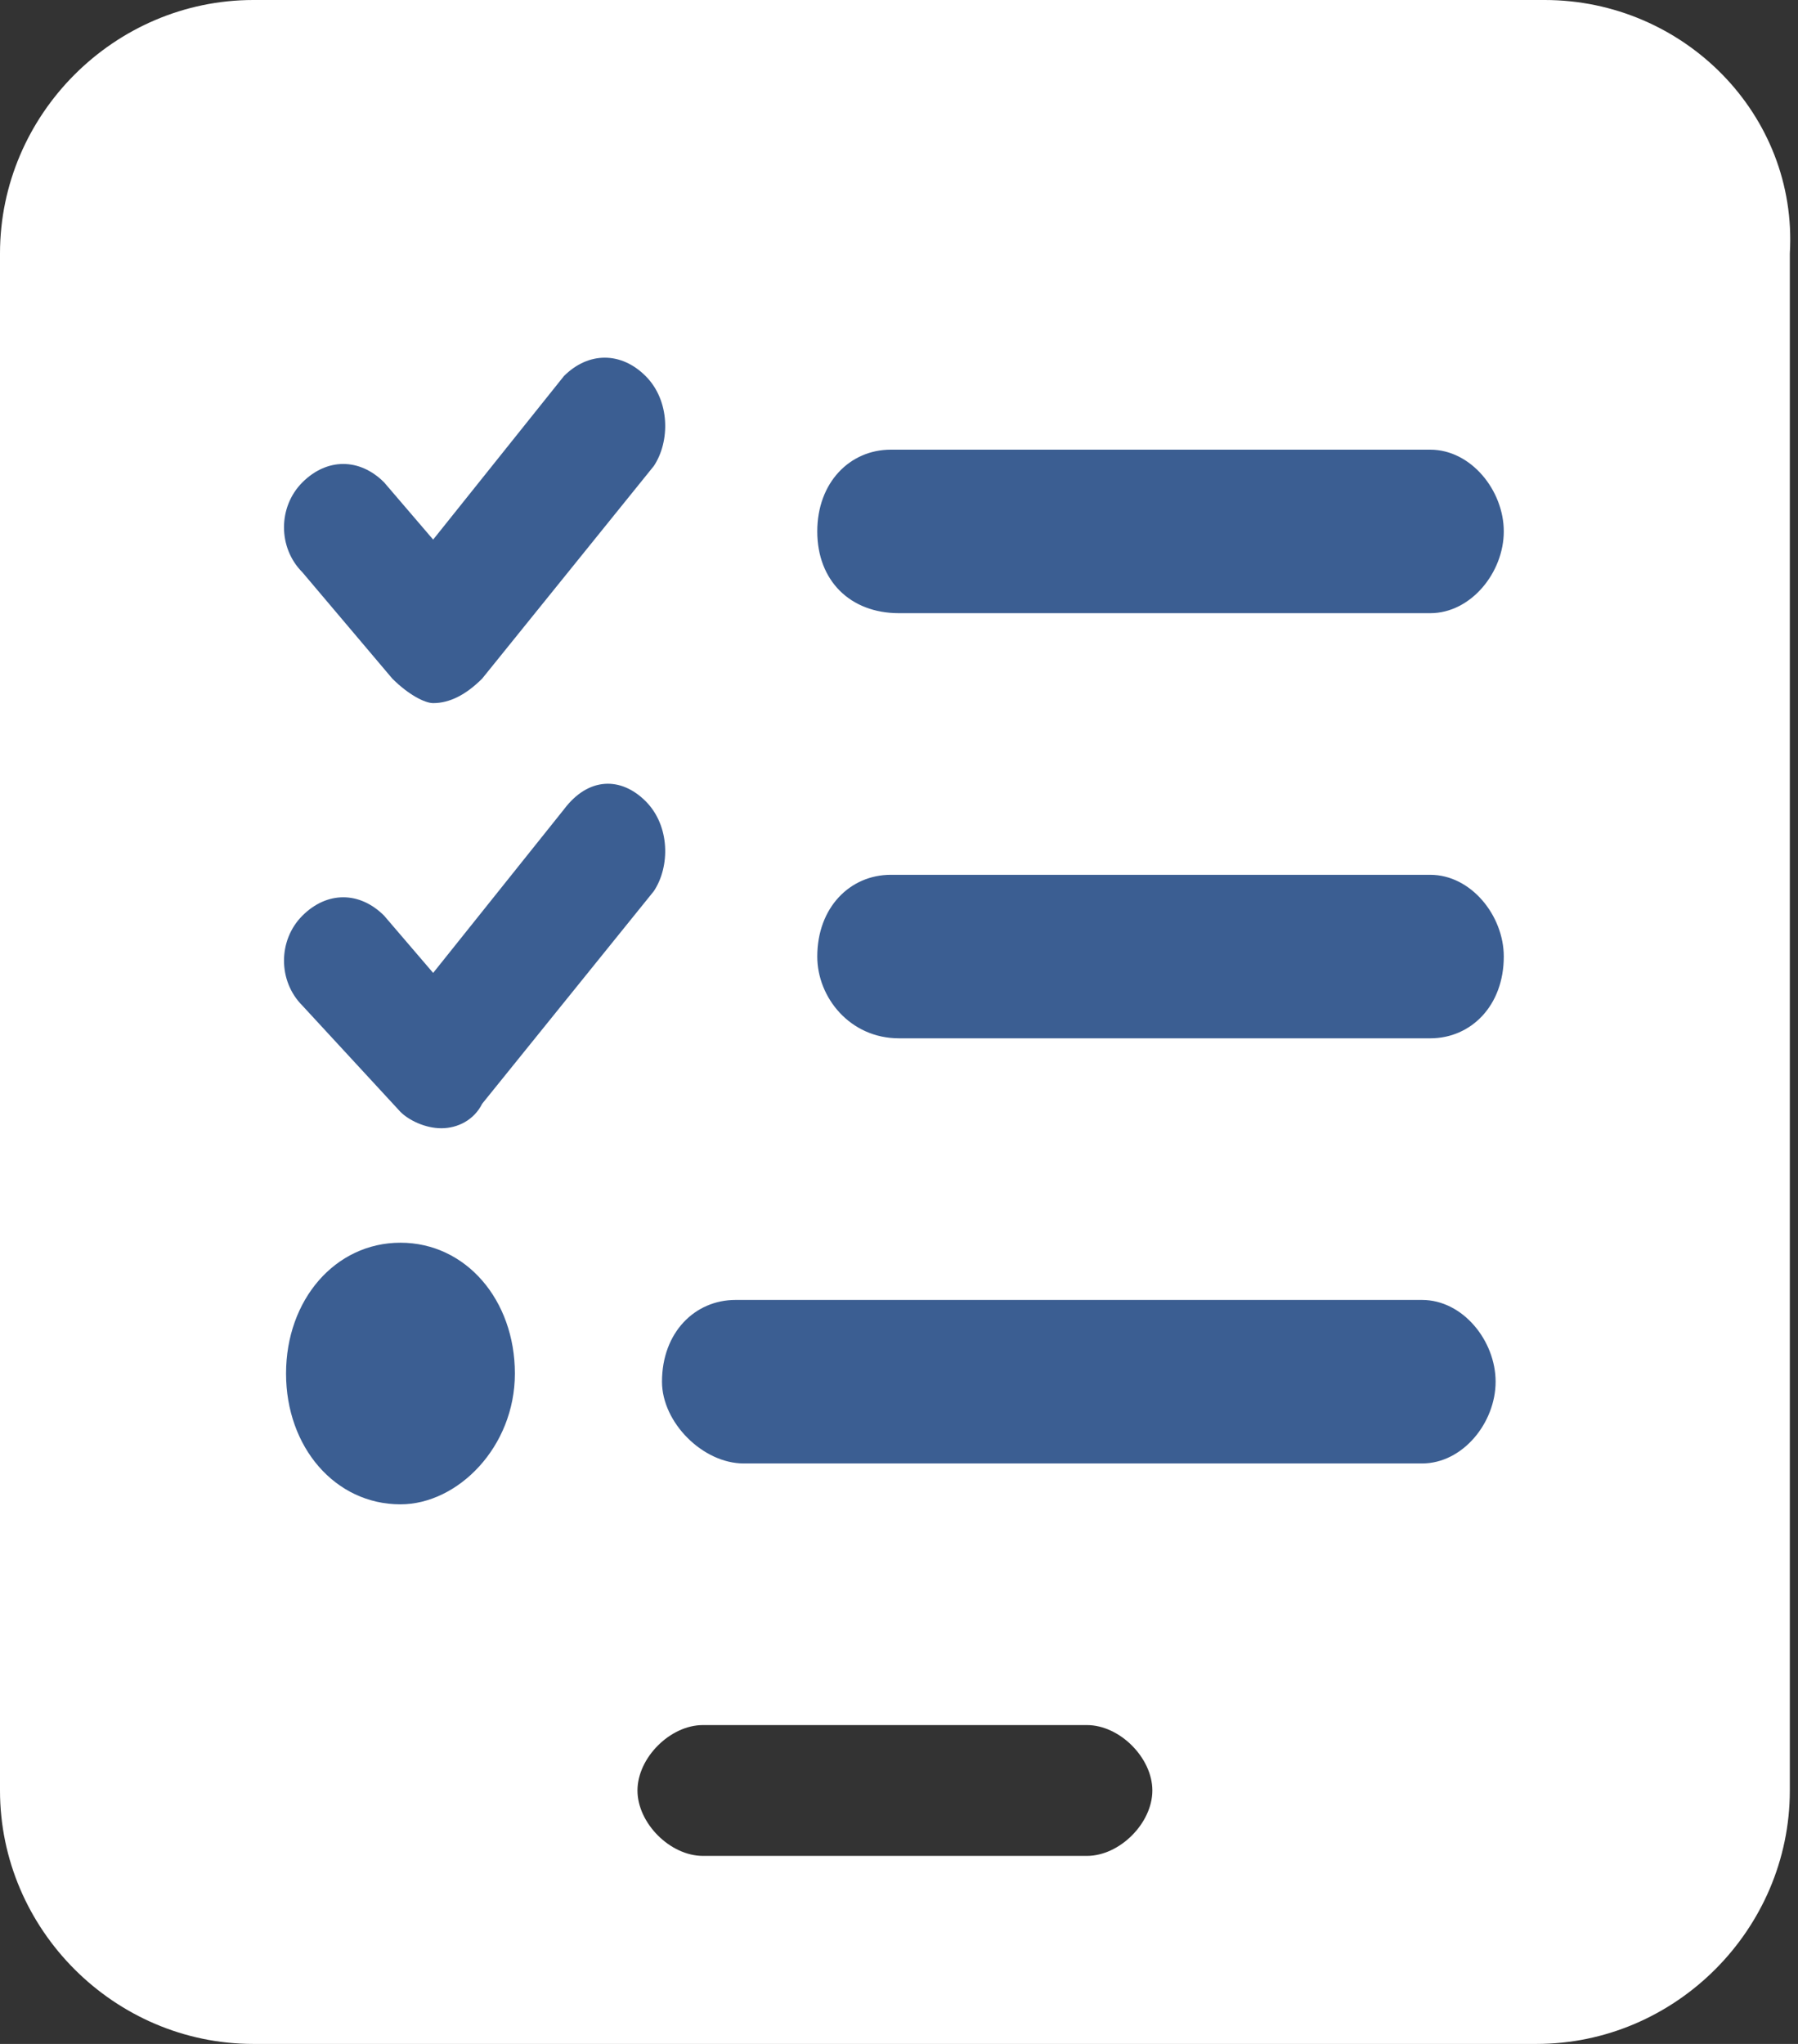
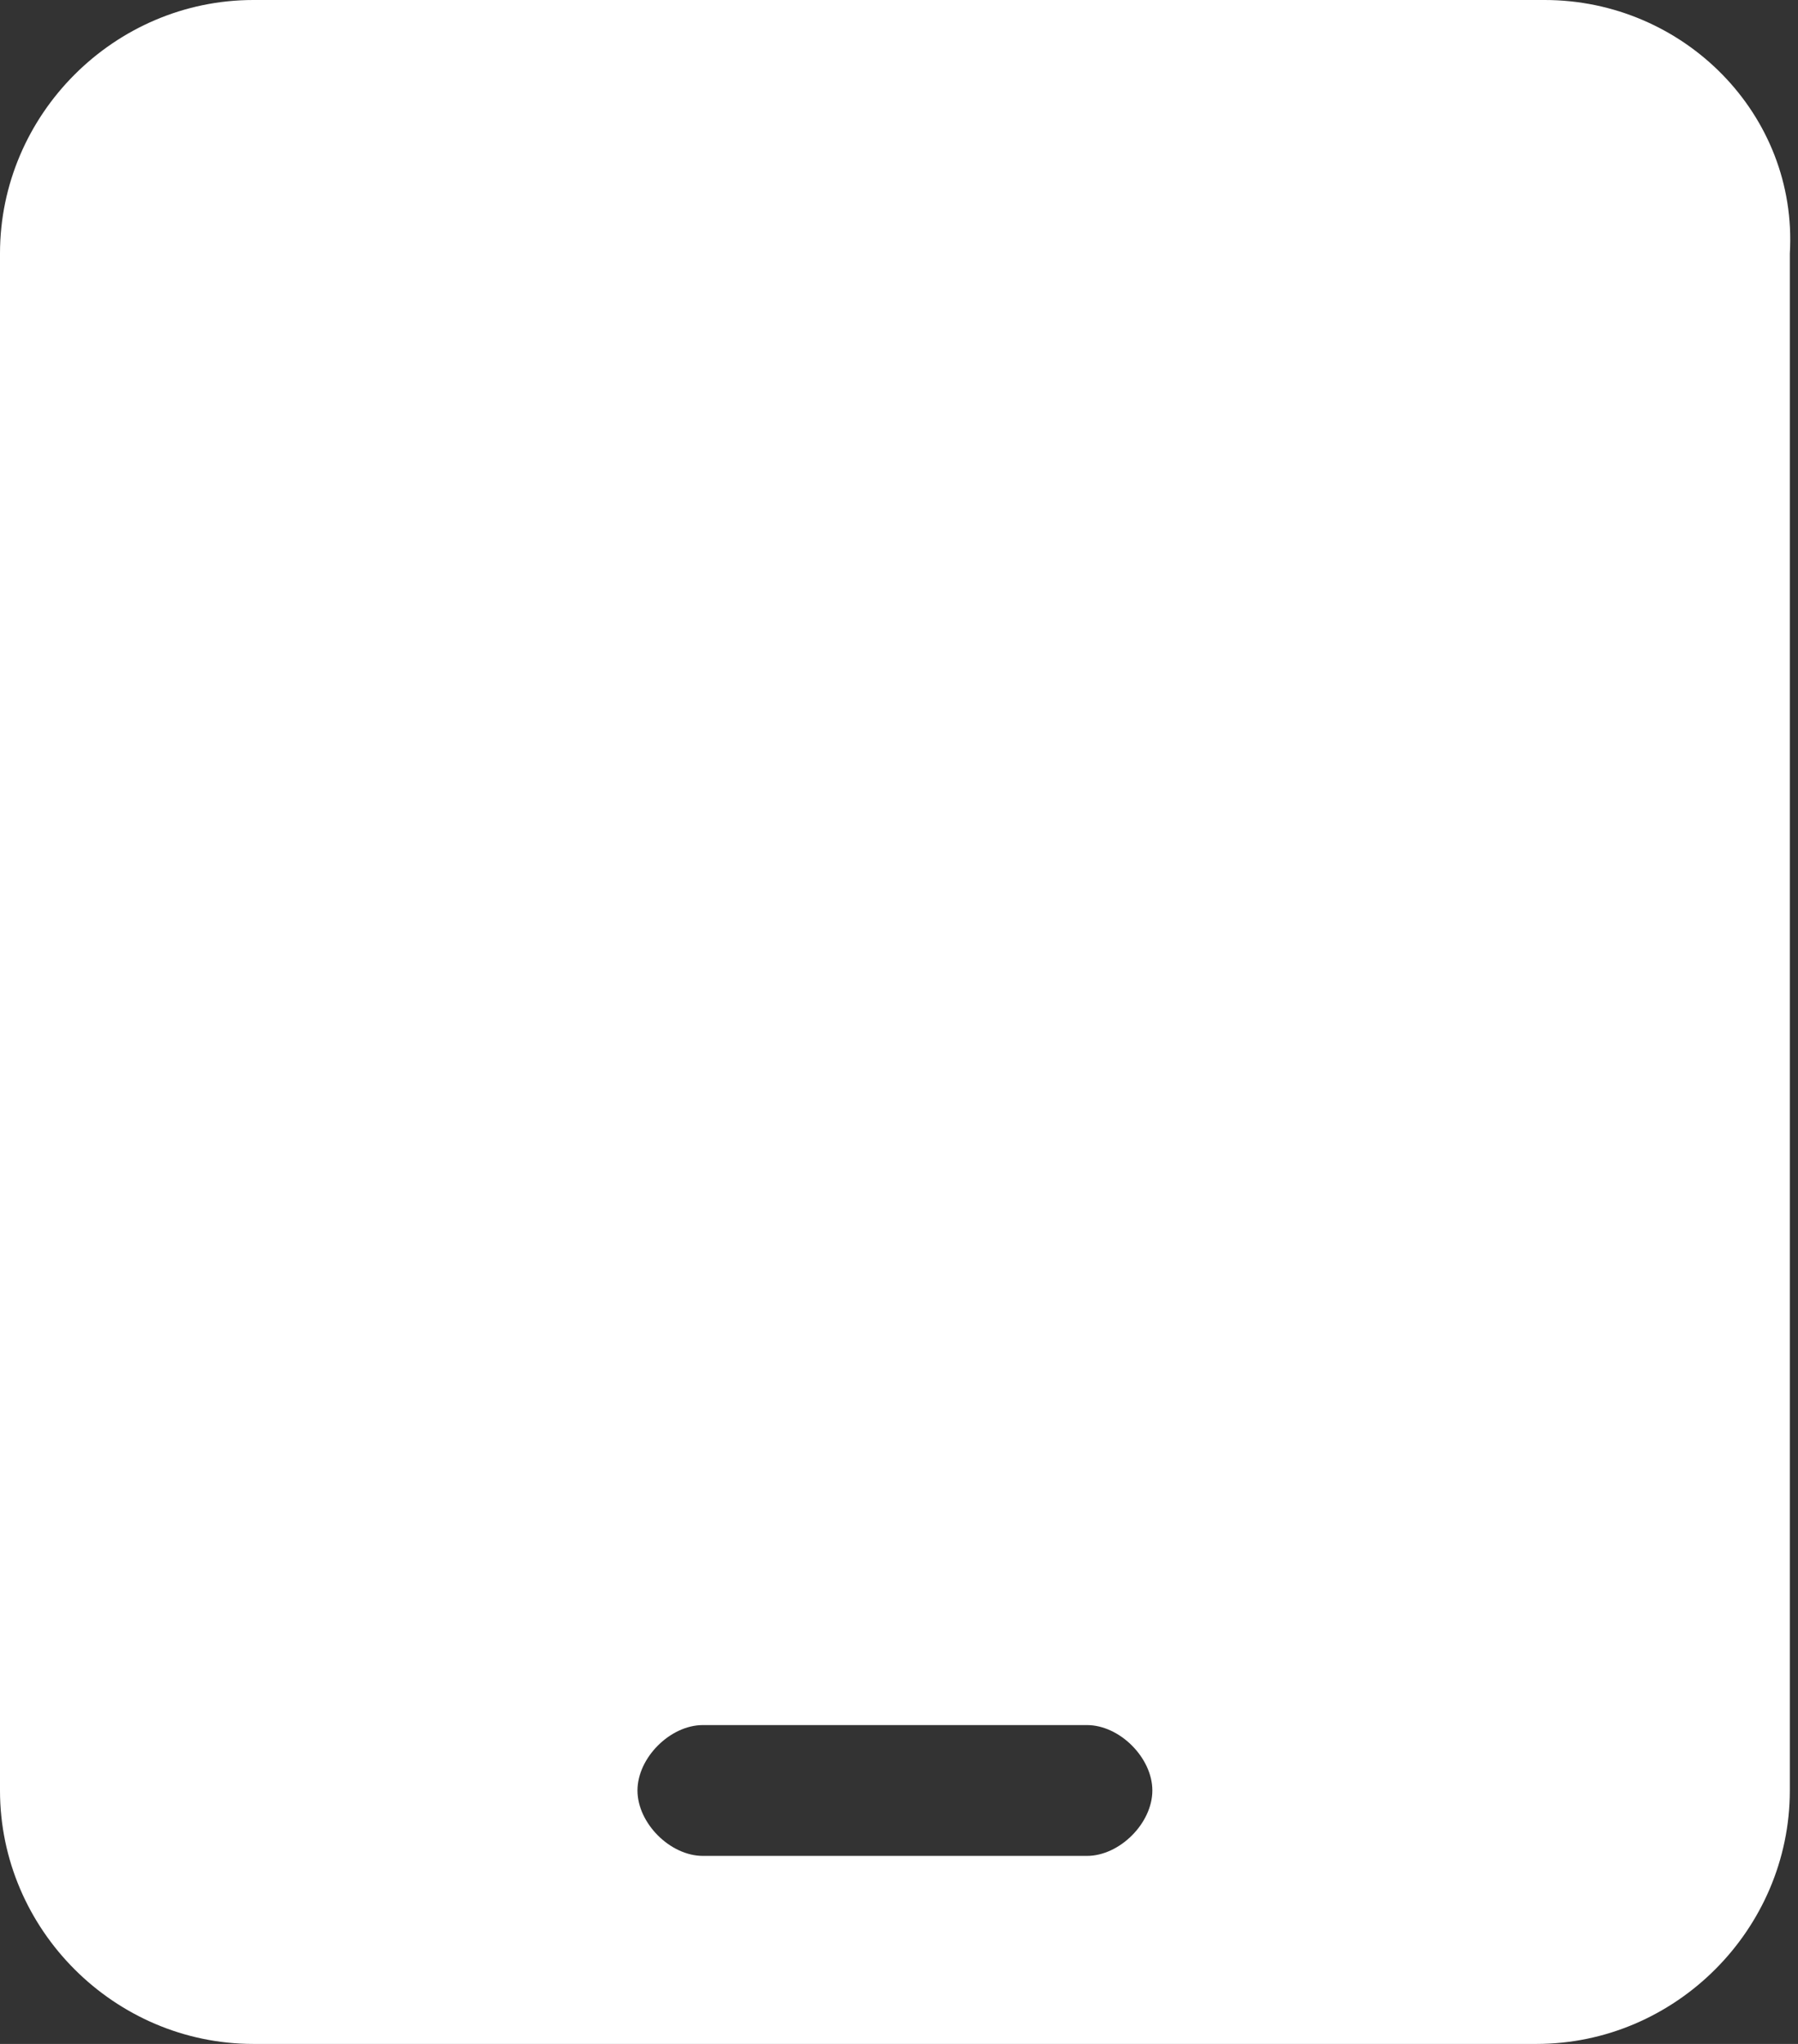
<svg xmlns="http://www.w3.org/2000/svg" version="1.1" id="レイヤー_1" x="0px" y="0px" viewBox="0 0 22 25" style="enable-background:new 0 0 22 25;" xml:space="preserve">
  <rect x="0" y="0" width="22" height="25" fill="#333333" stroke="none" />
  <style type="text/css">
	.st0{fill:#FFFFFF;}
	.st1{fill:#3B5E92;}
</style>
  <path class="st0" d="M3.1,0C1.4,0,0,1.4,0,3.1v18.8C0,23.6,1.4,25,3.1,25h15.7c1.7,0,3.1-1.4,3.1-3.1V3.1C22,1.4,20.6,0,18.9,0H3.1z   M8.6,21.1h4.7c0.4,0,0.8,0.4,0.8,0.8s-0.4,0.8-0.8,0.8H8.6c-0.4,0-0.8-0.4-0.8-0.8S8.2,21.1,8.6,21.1z" />
-   <path class="st1" d="M7.9,4.6C8.2,4.9,8.2,5.4,8,5.7L5.9,8.3C5.7,8.5,5.5,8.6,5.3,8.6C5.2,8.6,5,8.5,4.8,8.3L3.7,7  c-0.3-0.3-0.3-0.8,0-1.1c0.3-0.3,0.7-0.3,1,0l0.6,0.7l1.6-2C7.2,4.3,7.6,4.3,7.9,4.6L7.9,4.6z M7.9,9.8c0.3,0.3,0.3,0.8,0.1,1.1  l-2.1,2.6c-0.1,0.2-0.3,0.3-0.5,0.3c-0.2,0-0.4-0.1-0.5-0.2l-1.2-1.3c-0.3-0.3-0.3-0.8,0-1.1s0.7-0.3,1,0l0.6,0.7l1.6-2  C7.2,9.5,7.6,9.5,7.9,9.8L7.9,9.8z M10,6.5c0-0.6,0.4-1,0.9-1h6.6c0.5,0,0.9,0.5,0.9,1s-0.4,1-0.9,1H11C10.4,7.5,10,7.1,10,6.5z   M10,11.7c0-0.6,0.4-1,0.9-1h6.6c0.5,0,0.9,0.5,0.9,1c0,0.6-0.4,1-0.9,1H11C10.4,12.7,10,12.2,10,11.7z M8.1,16.9c0-0.6,0.4-1,0.9-1  h8.4c0.5,0,0.9,0.5,0.9,1s-0.4,1-0.9,1H9.1C8.6,17.9,8.1,17.4,8.1,16.9z M4.9,18.4c-0.8,0-1.4-0.7-1.4-1.6c0-0.9,0.6-1.6,1.4-1.6  s1.4,0.7,1.4,1.6C6.3,17.7,5.6,18.4,4.9,18.4z" />
</svg>